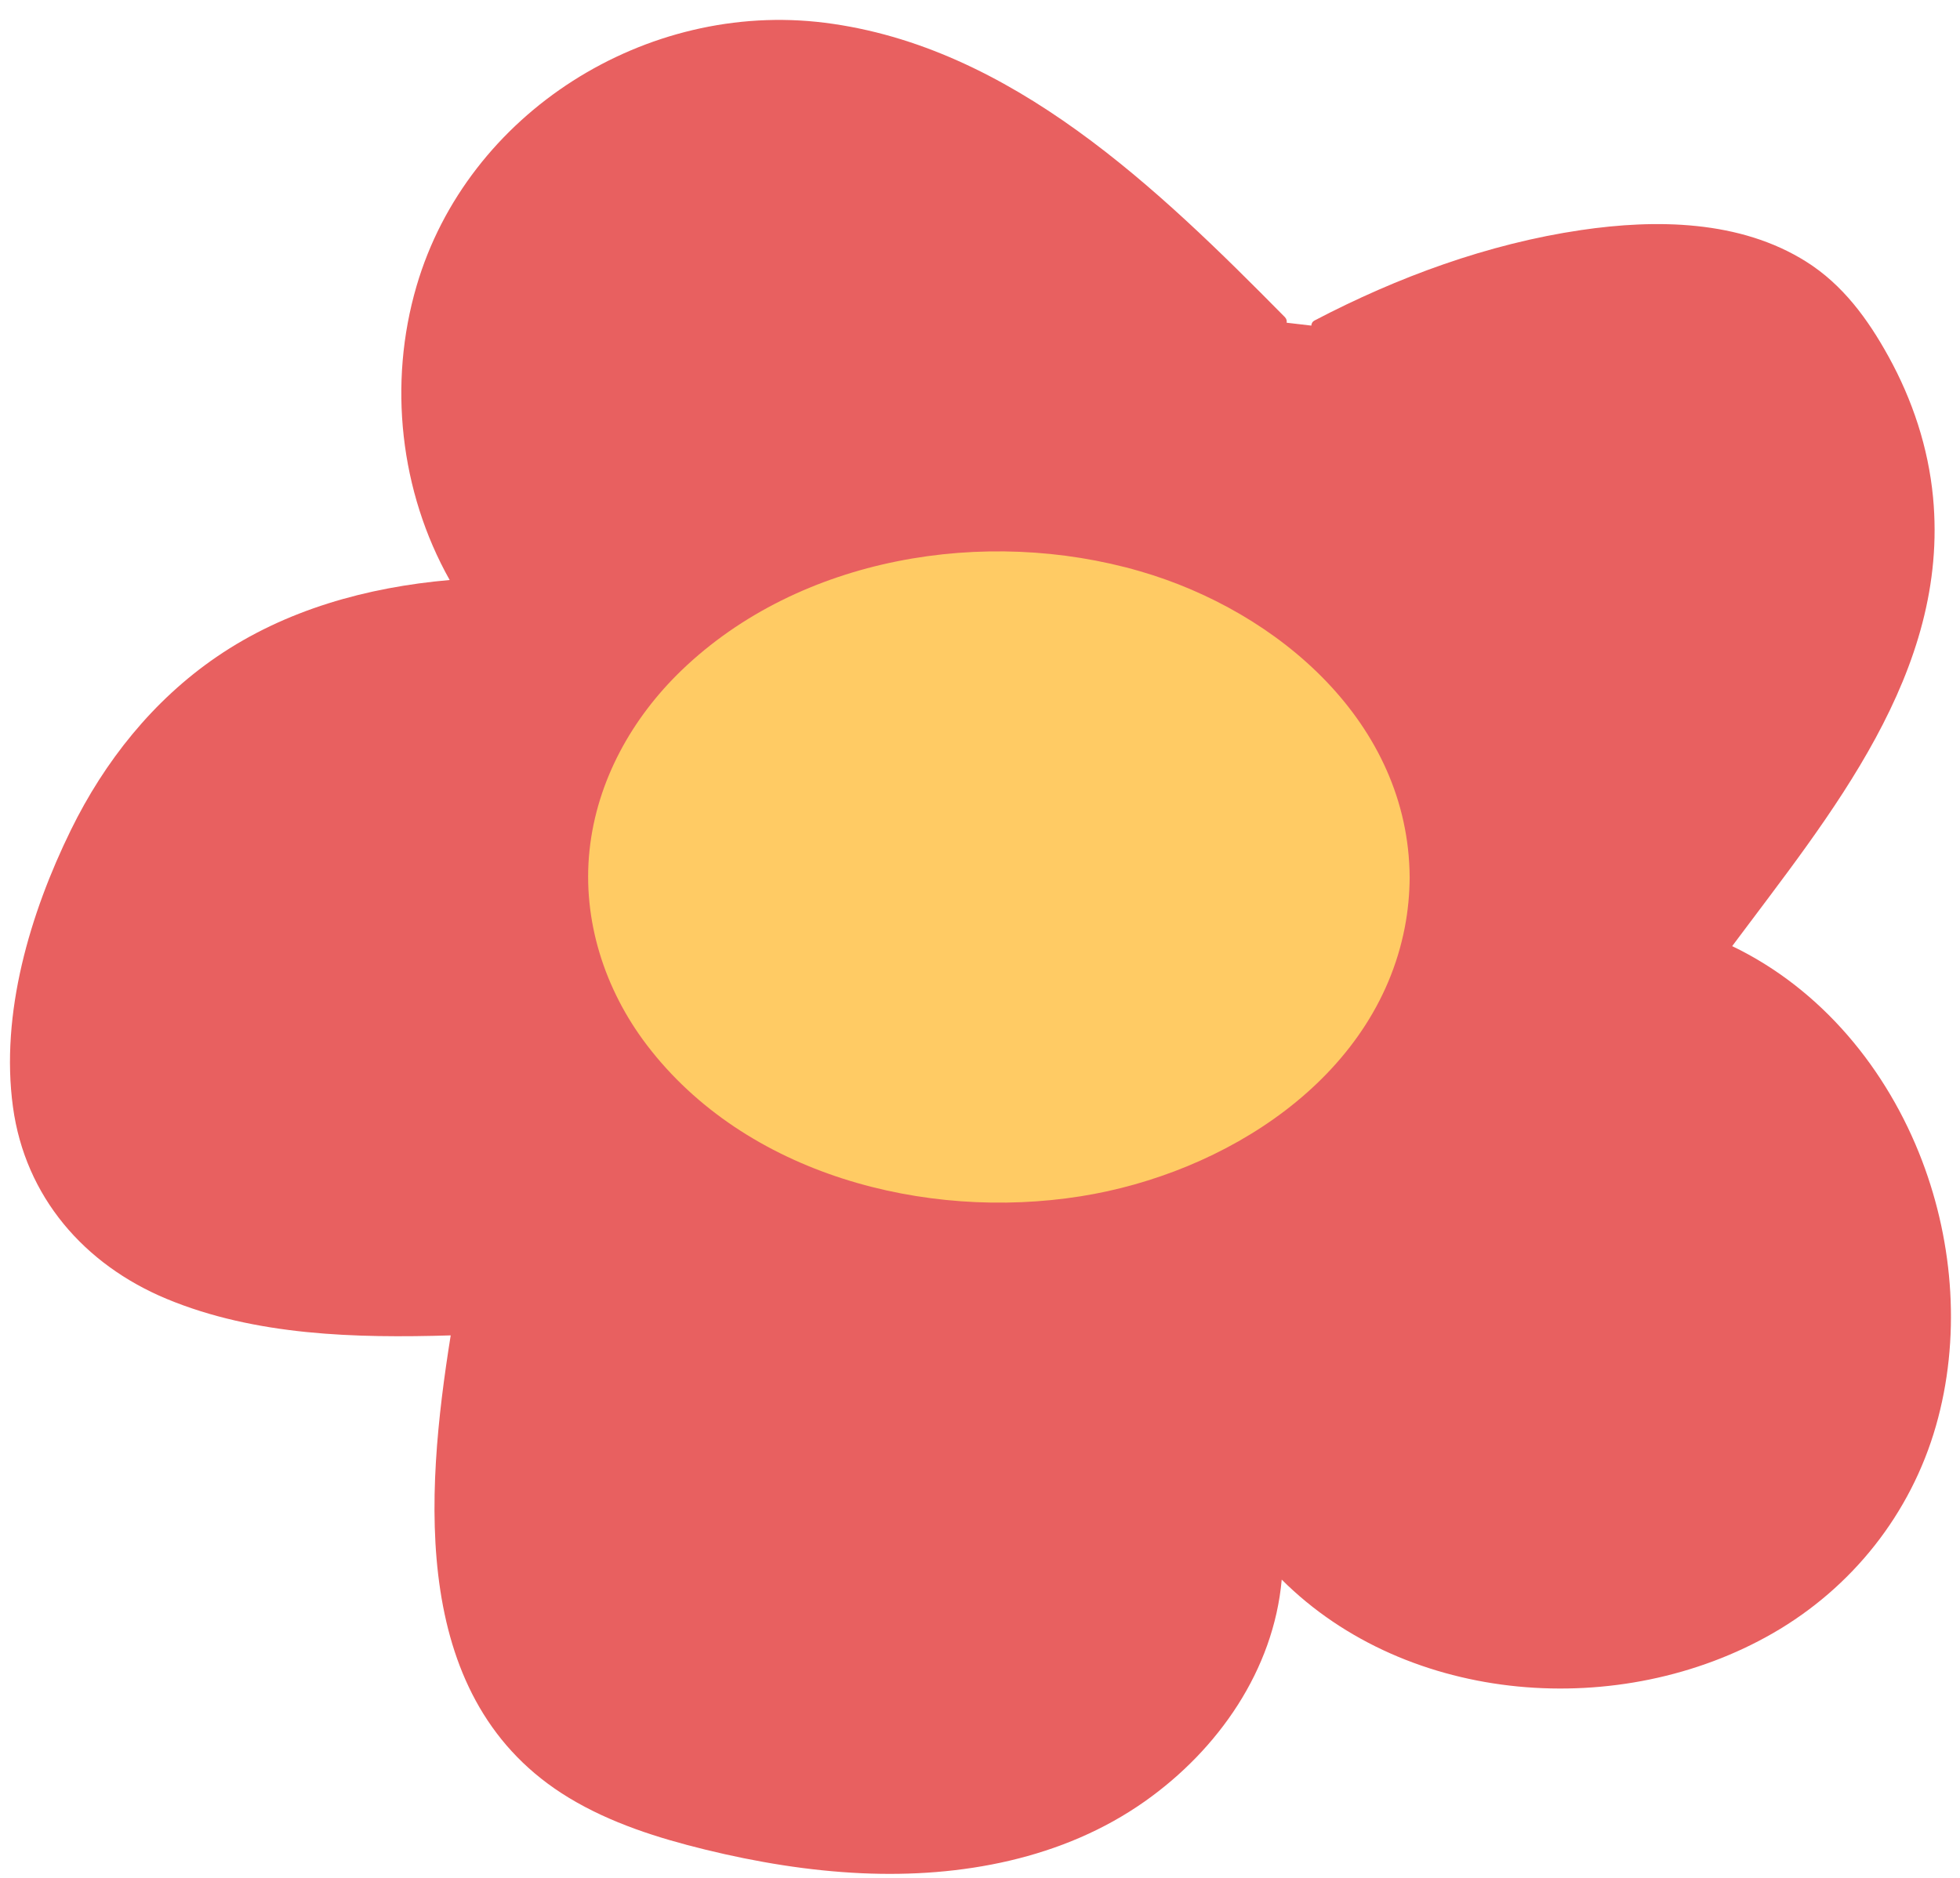
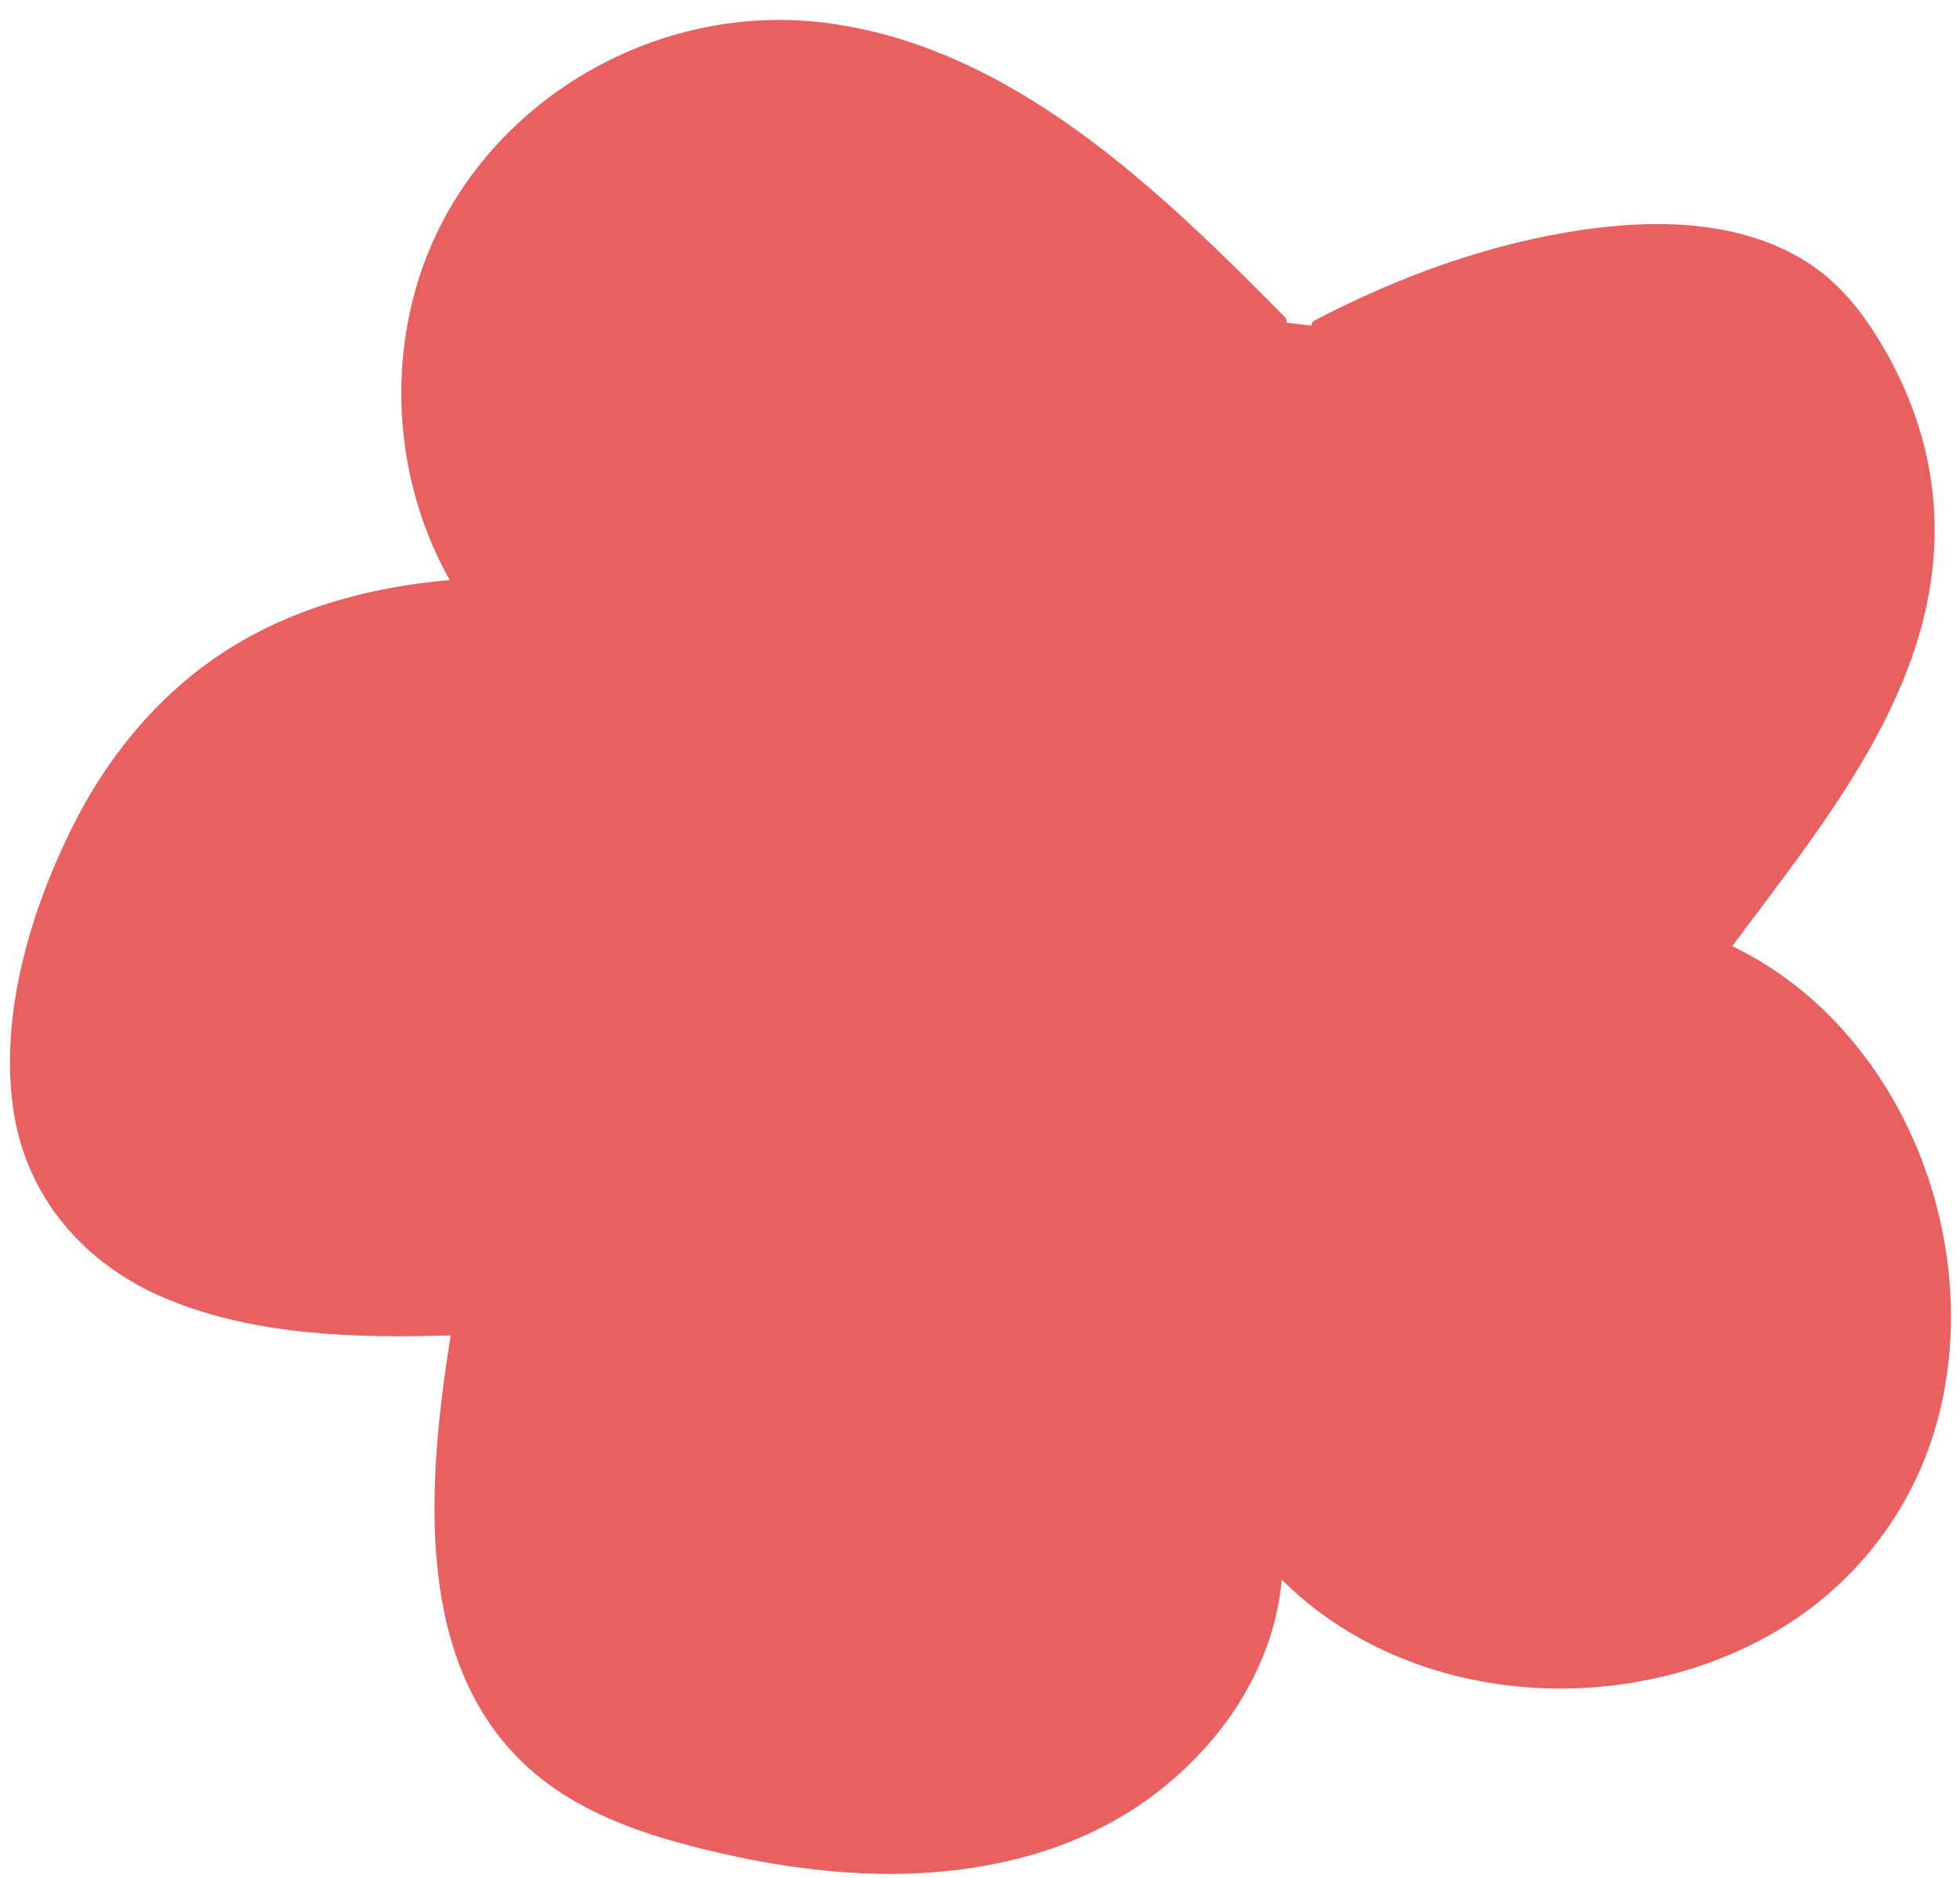
<svg xmlns="http://www.w3.org/2000/svg" height="169.7" preserveAspectRatio="xMidYMid meet" version="1.0" viewBox="-0.9 -1.8 177.1 169.7" width="177.1" zoomAndPan="magnify">
  <g id="change1_1">
    <path d="M174.024,127.079c-2.274,7.942-7.568,14.604-14.717,18.722 c-13.751,7.921-32.978,6.546-44.394-4.837c-0.728,8.172-5.728,15.352-12.361,20.037 c-7.402,5.229-16.665,6.908-25.583,6.502c-4.771-0.218-9.512-1.002-14.146-2.137 c-4.258-1.042-8.531-2.391-12.304-4.672c-14.44-8.727-13.009-27.301-10.695-41.802 c-8.574,0.258-17.644,0.033-25.66-3.297c-7.447-3.094-12.785-9.224-13.893-17.346 c-1.152-8.446,1.537-17.483,5.231-25.027c3.043-6.215,7.439-11.733,13.176-15.658 c6.228-4.261,13.6-6.291,21.053-6.942c-4.495-8.003-5.574-17.751-2.994-26.565 C41.333,8.354,57.509-1.761,73.608,0.255c16.878,2.114,30.183,15.051,41.584,26.6 c0.158,0.16,0.195,0.343,0.166,0.513l2.231,0.26c0.006-0.18,0.088-0.356,0.302-0.468 c7.489-3.921,15.672-6.927,24.056-8.164c6.781-1,14.371-0.919,20.358,2.854 c3.31,2.086,5.568,5.186,7.436,8.571c2.17,3.931,3.596,8.237,4.023,12.714 c1.507,15.836-9.291,28.684-18.149,40.575c8.057,3.875,14.005,11.109,17.161,19.403 C175.657,110.688,176.264,119.255,174.024,127.079z" fill="#E86060" />
  </g>
  <g id="change2_1">
-     <path d="M126.474,77.478c-0.01,1.525-0.152,3.045-0.442,4.543 c-2.658,13.734-16.323,22.247-29.293,24.3c-14.055,2.226-30.263-1.961-39.184-13.661 c-3.824-5.015-5.857-11.305-5.187-17.62c0.664-6.254,3.82-11.929,8.316-16.257 c10.69-10.29,27.457-13.002,41.418-8.955c12.531,3.632,24.279,13.743,24.371,27.649 C126.473,77.477,126.474,77.477,126.474,77.478z" fill="#FFCB64" />
-   </g>
+     </g>
</svg>